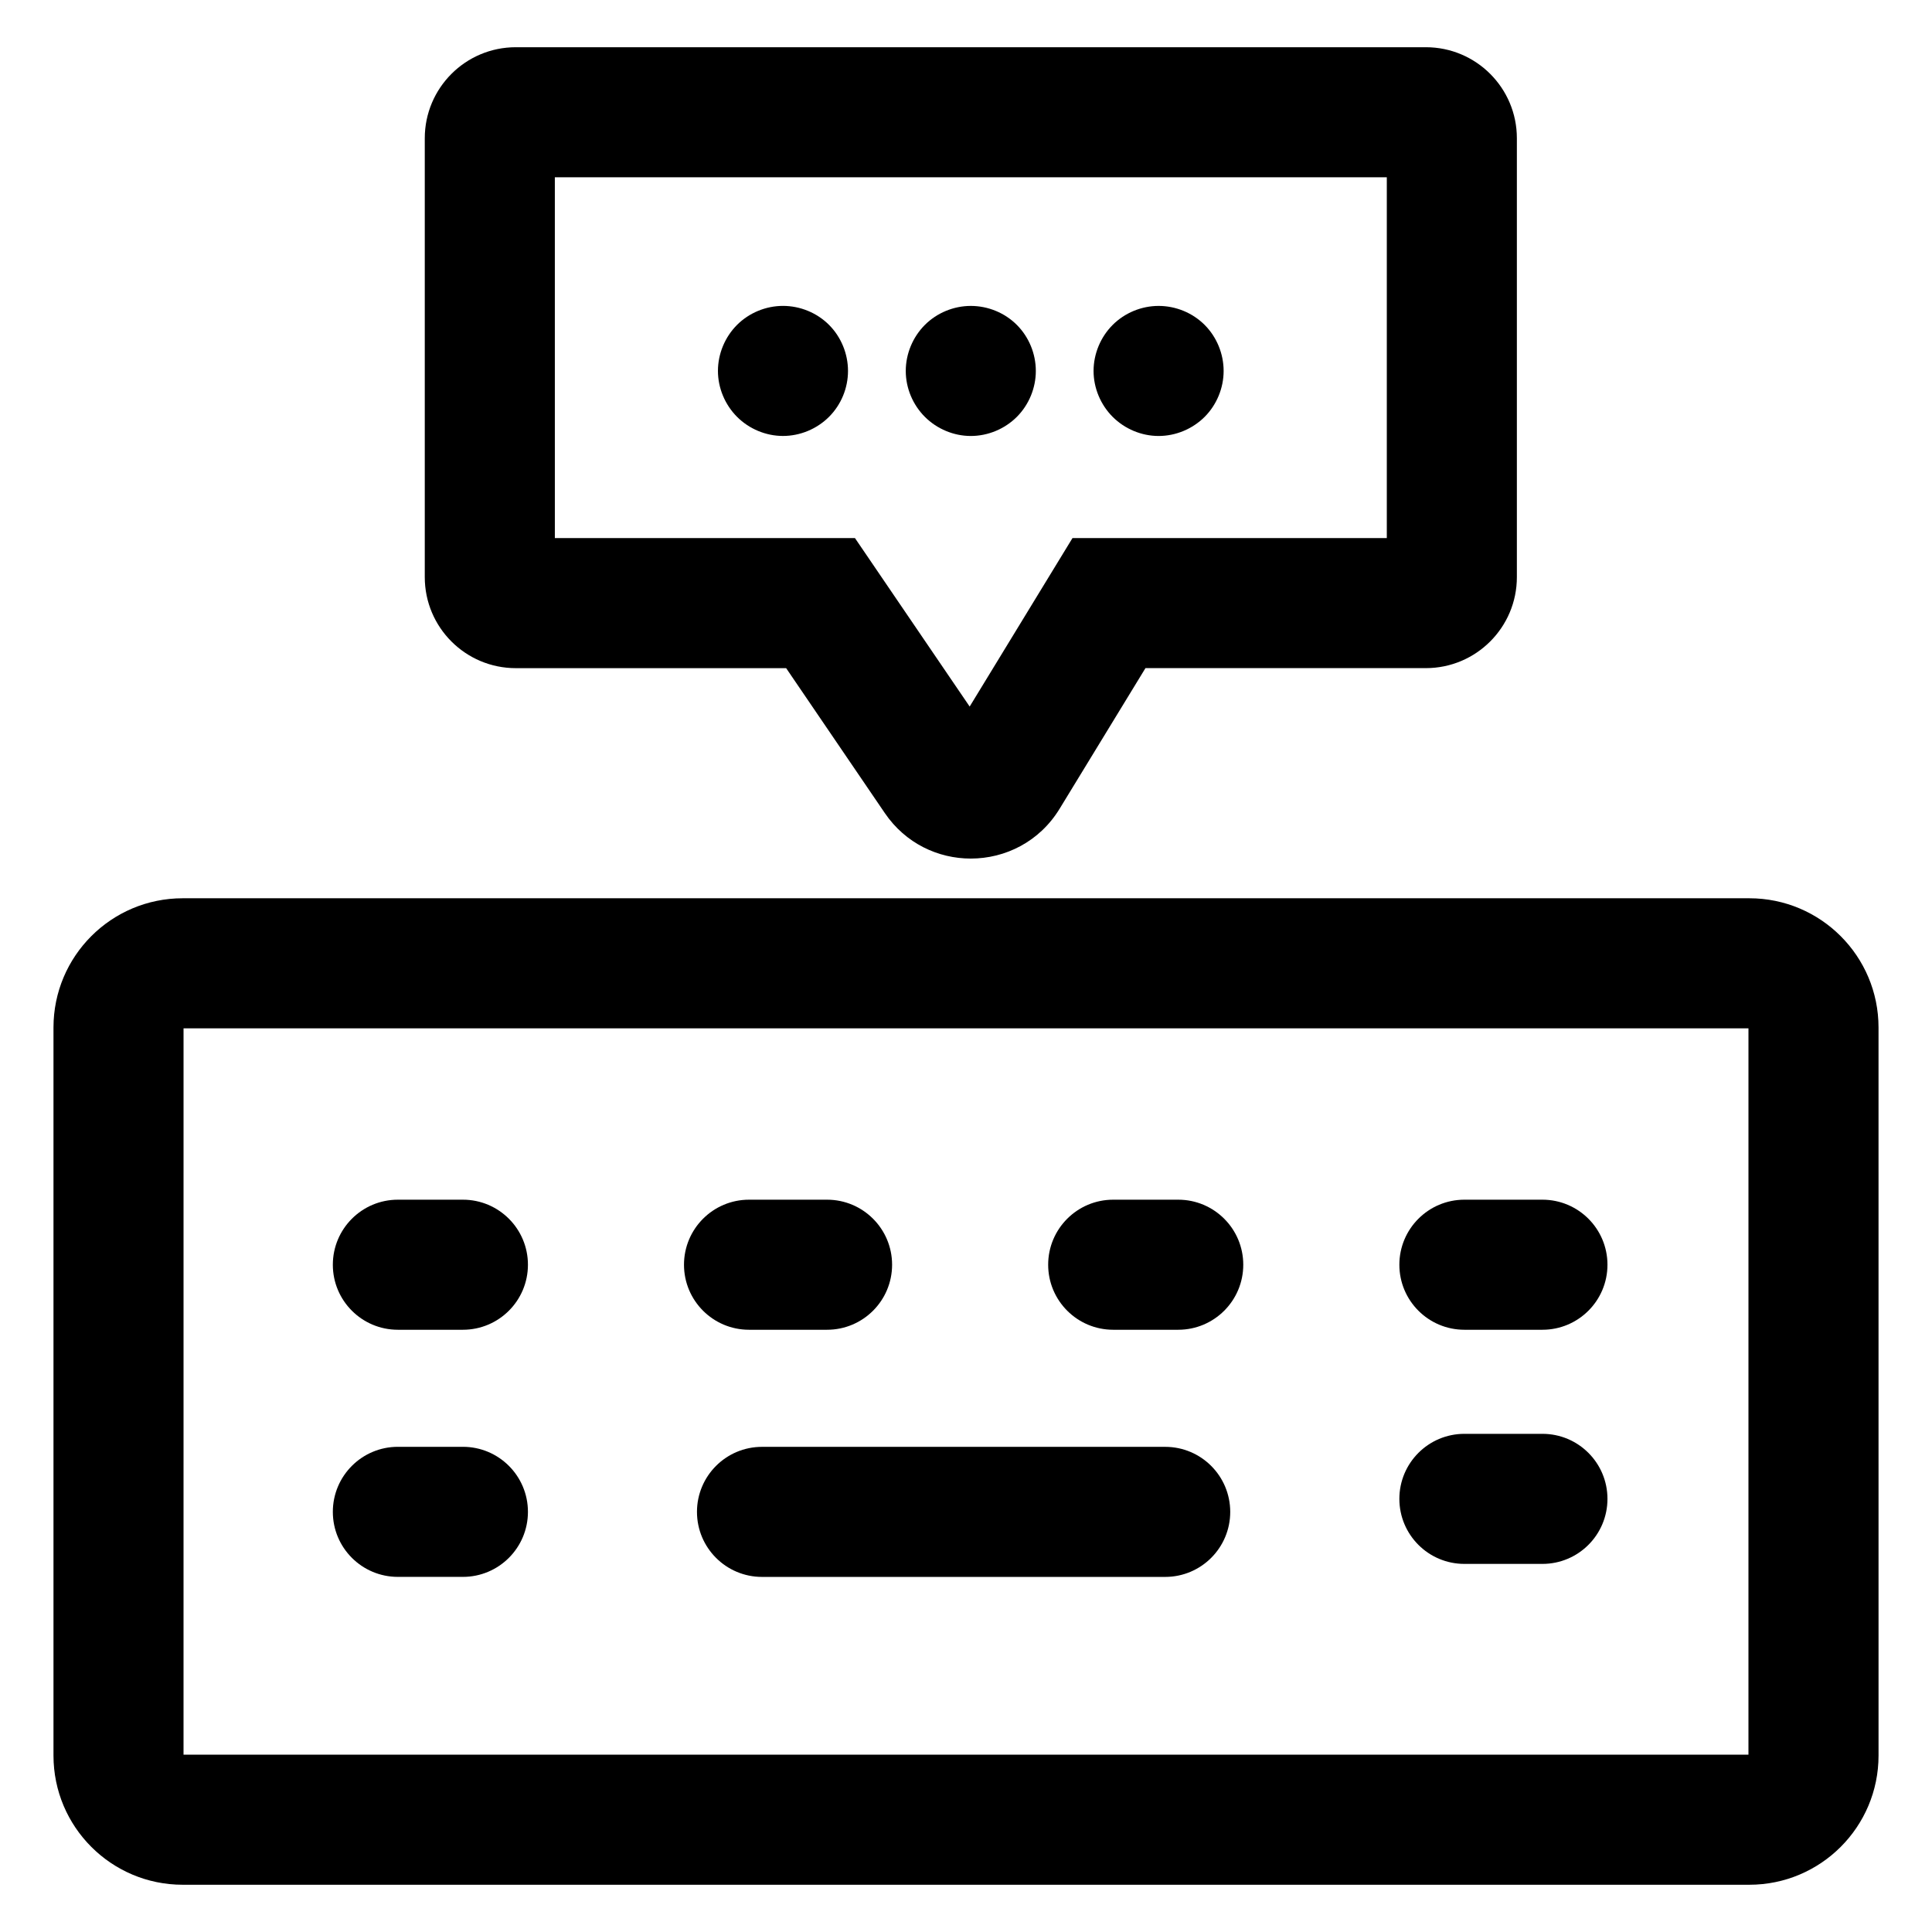
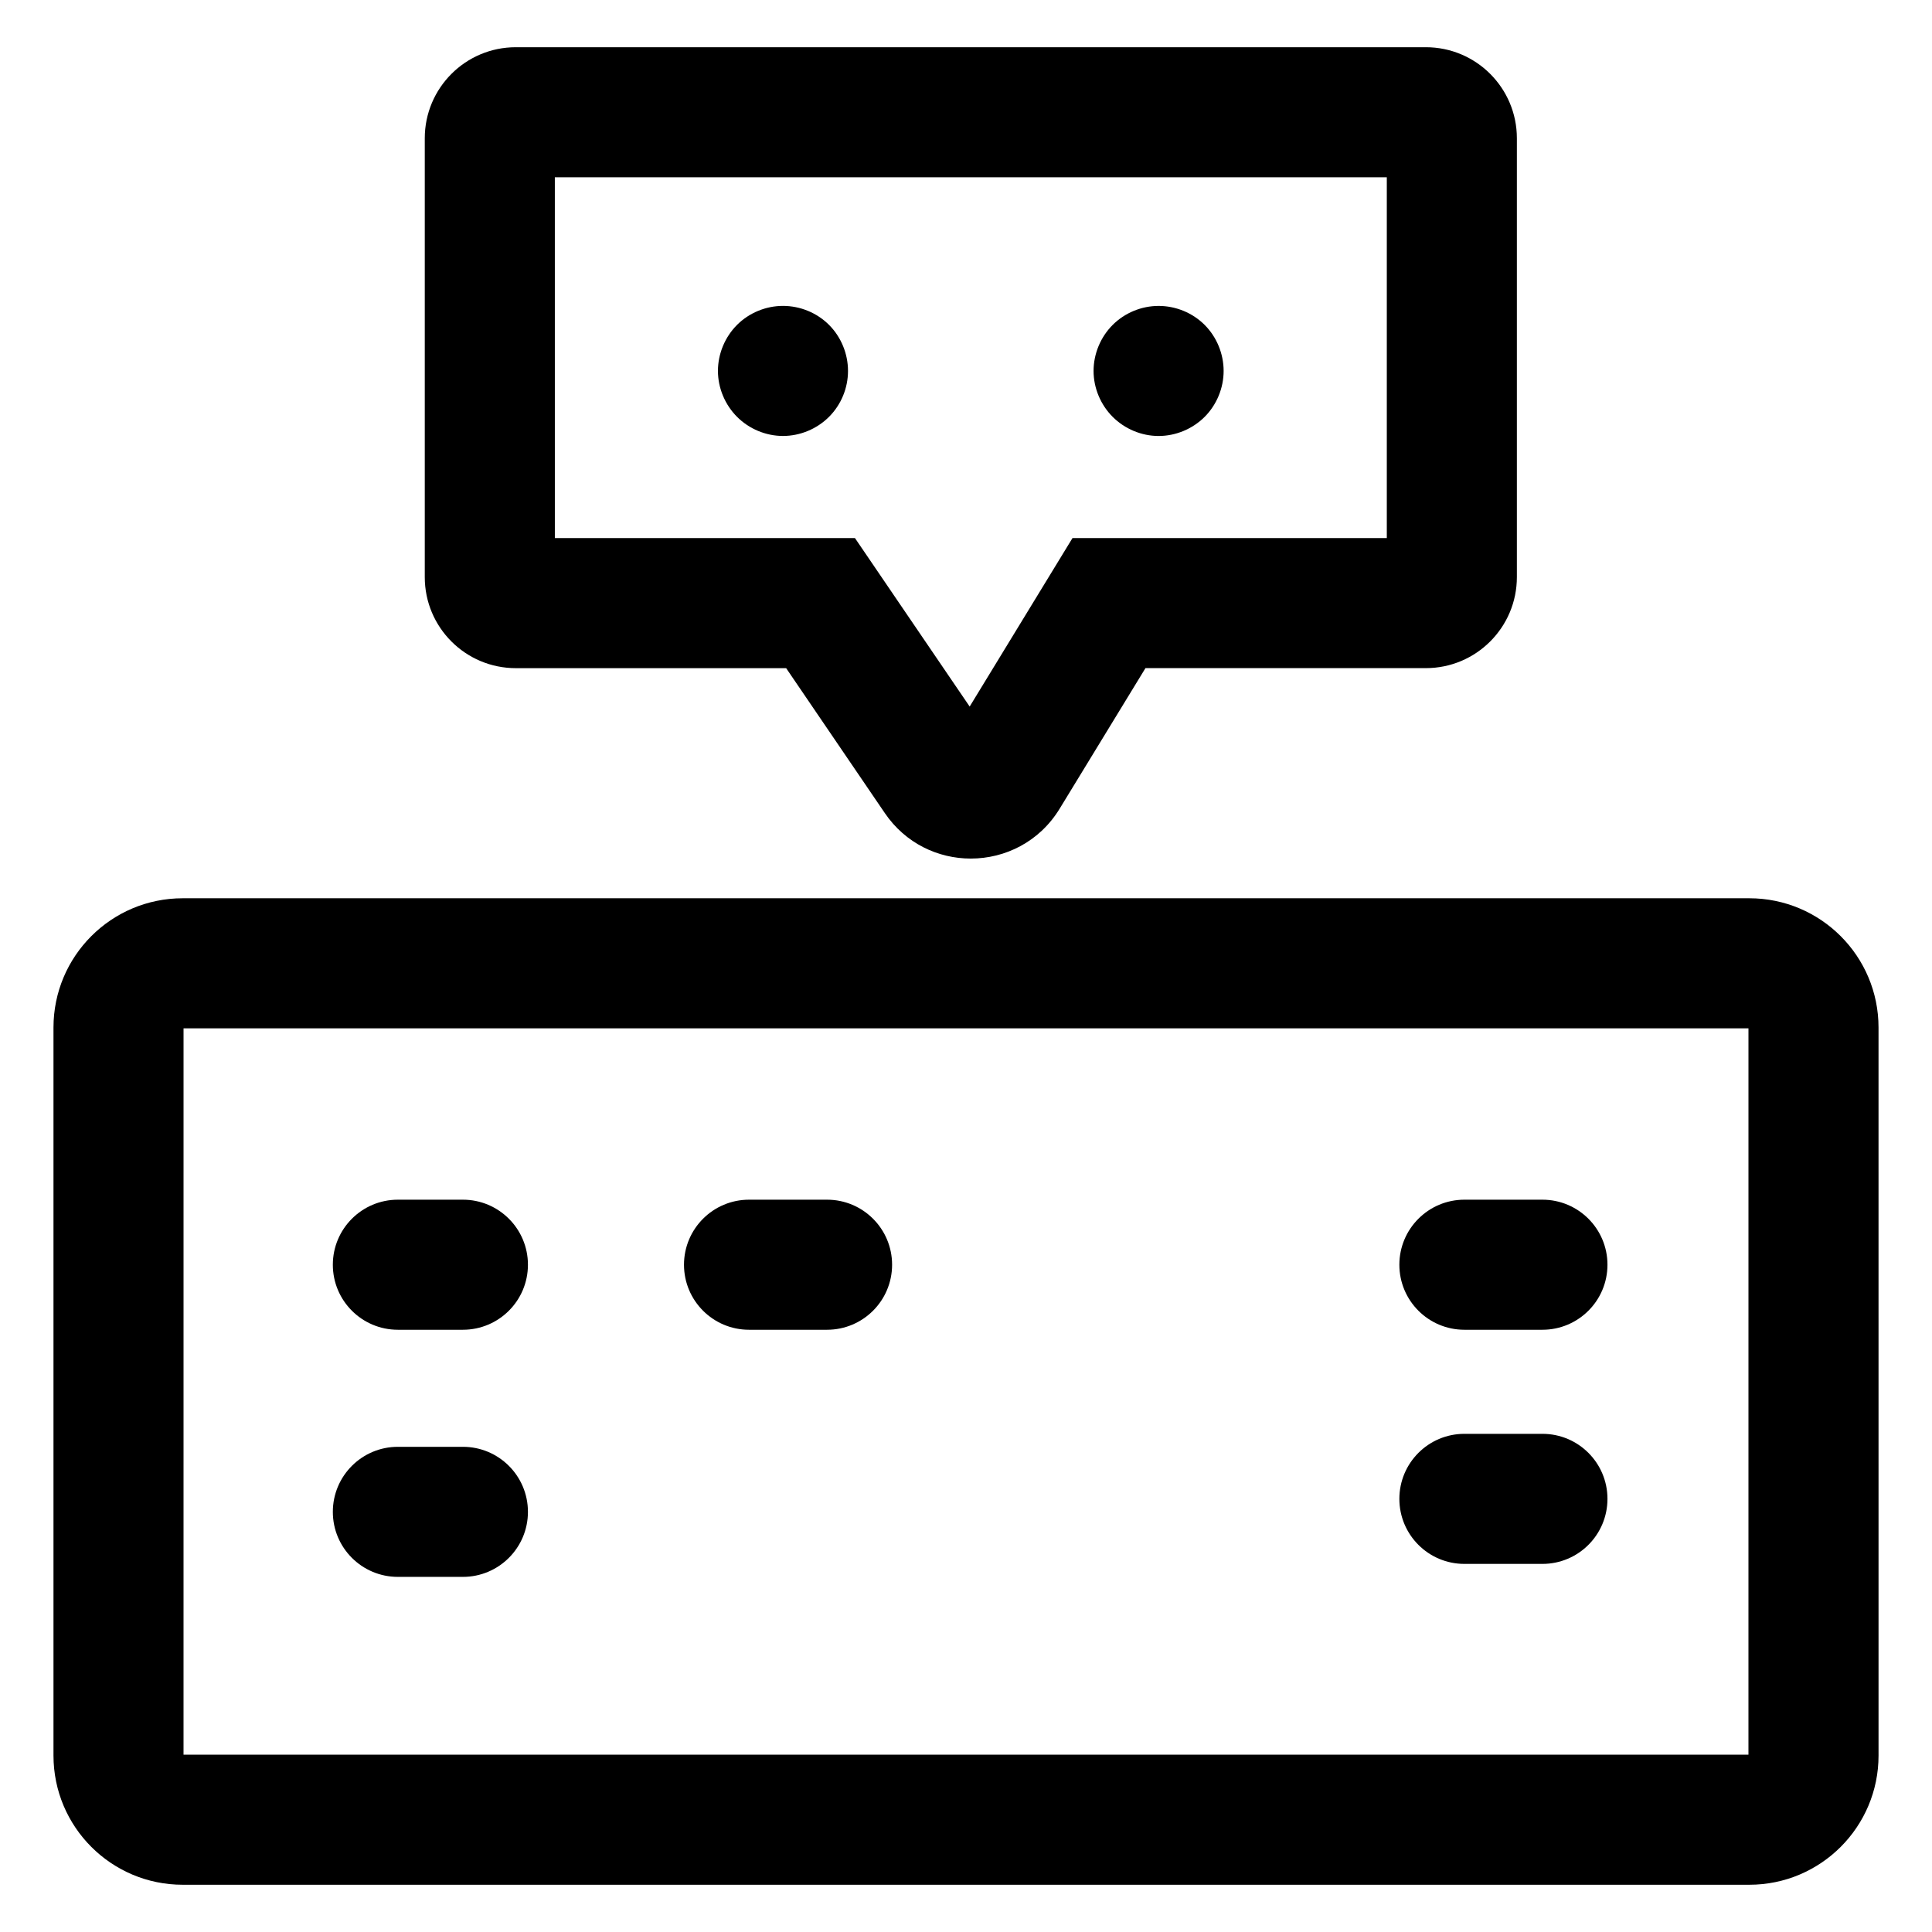
<svg xmlns="http://www.w3.org/2000/svg" fill="#000000" width="800px" height="800px" version="1.1" viewBox="144 144 512 512">
  <g>
    <path d="m607.58 382.05h-415.16c-18.918 0-34.246 15.336-34.246 34.25v192.93c0 18.914 15.332 34.25 34.25 34.25h415.16c18.914 0 34.25-15.332 34.25-34.25l-0.004-192.93c0-18.914-15.336-34.25-34.25-34.25zm-0.223 226.96h-414.72l0.004-192.49h414.72z" />
    <path d="m532.08 496.4h20.68c9.516 0 17.234-7.715 17.234-17.234 0-9.516-7.715-17.234-17.234-17.234h-20.68c-9.516 0-17.234 7.715-17.234 17.234s7.715 17.234 17.234 17.234z" />
    <path d="m532.08 558.45h20.68c9.516 0 17.234-7.715 17.234-17.234 0-9.523-7.715-17.234-17.234-17.234h-20.68c-9.516 0-17.234 7.715-17.234 17.234 0 9.523 7.715 17.234 17.234 17.234z" />
    <path d="m249.44 496.4h17.234c9.516 0 17.234-7.715 17.234-17.234 0-9.516-7.715-17.234-17.234-17.234h-17.234c-9.516 0-17.234 7.715-17.234 17.234-0.004 9.52 7.711 17.234 17.234 17.234z" />
    <path d="m342.5 496.4h20.68c9.516 0 17.234-7.715 17.234-17.234 0-9.516-7.715-17.234-17.234-17.234h-20.68c-9.516 0-17.234 7.715-17.234 17.234s7.711 17.234 17.234 17.234z" />
-     <path d="m439.01 496.4h17.234c9.516 0 17.234-7.715 17.234-17.234 0-9.516-7.715-17.234-17.234-17.234h-17.234c-9.516 0-17.234 7.715-17.234 17.234s7.719 17.234 17.234 17.234z" />
    <path d="m249.44 561.89h17.234c9.516 0 17.234-7.715 17.234-17.234 0-9.516-7.715-17.234-17.234-17.234h-17.234c-9.516 0-17.234 7.715-17.234 17.234-0.004 9.52 7.711 17.234 17.234 17.234z" />
-     <path d="m452.8 527.43h-106.86c-9.516 0-17.234 7.715-17.234 17.234 0 9.516 7.715 17.234 17.234 17.234h106.85c9.516 0 17.234-7.715 17.234-17.234-0.004-9.52-7.715-17.234-17.23-17.234z" />
    <path d="m256.57 180.64v116.3c0 13.324 10.801 24.129 24.129 24.129l71.637-0.004 26.152 38.41c5.492 8.066 14.141 12.055 22.781 12.055 9.105 0 18.191-4.434 23.547-13.211l22.742-37.258h74.301c13.324 0 24.129-10.801 24.129-24.129v-116.29c0-13.324-10.801-24.129-24.129-24.129h-241.16c-13.328 0-24.129 10.809-24.129 24.129zm34.469 10.344h220.48v95.617h-83.301l-10.078 16.512-17.168 28.133-20.137-29.574-10.258-15.07h-79.535z" />
    <path d="m368.73 242.3c0-4.551-1.824-8.996-5.031-12.203-3.203-3.211-7.652-5.031-12.203-5.031-4.516 0-8.961 1.824-12.168 5.031-3.203 3.203-5.066 7.652-5.066 12.203 0 4.516 1.859 8.961 5.066 12.168 3.203 3.211 7.652 5.066 12.168 5.066 4.551 0 8.996-1.859 12.203-5.066 3.211-3.207 5.031-7.621 5.031-12.168z" />
-     <path d="m401.27 259.54c4.551 0 8.996-1.859 12.203-5.066 3.203-3.203 5.031-7.652 5.031-12.168 0-4.551-1.824-8.996-5.031-12.203-3.203-3.211-7.652-5.031-12.203-5.031-4.516 0-8.961 1.824-12.168 5.031-3.203 3.203-5.066 7.652-5.066 12.203s1.859 8.961 5.066 12.168c3.207 3.207 7.656 5.066 12.168 5.066z" />
    <path d="m451.04 259.54c4.551 0 8.992-1.859 12.203-5.066 3.203-3.203 5.031-7.652 5.031-12.168 0-4.551-1.828-8.996-5.031-12.203-3.211-3.211-7.652-5.031-12.203-5.031-4.519 0-8.961 1.824-12.168 5.031-3.203 3.203-5.066 7.652-5.066 12.203 0 4.516 1.859 8.961 5.066 12.168s7.648 5.066 12.168 5.066z" />
  </g>
</svg>